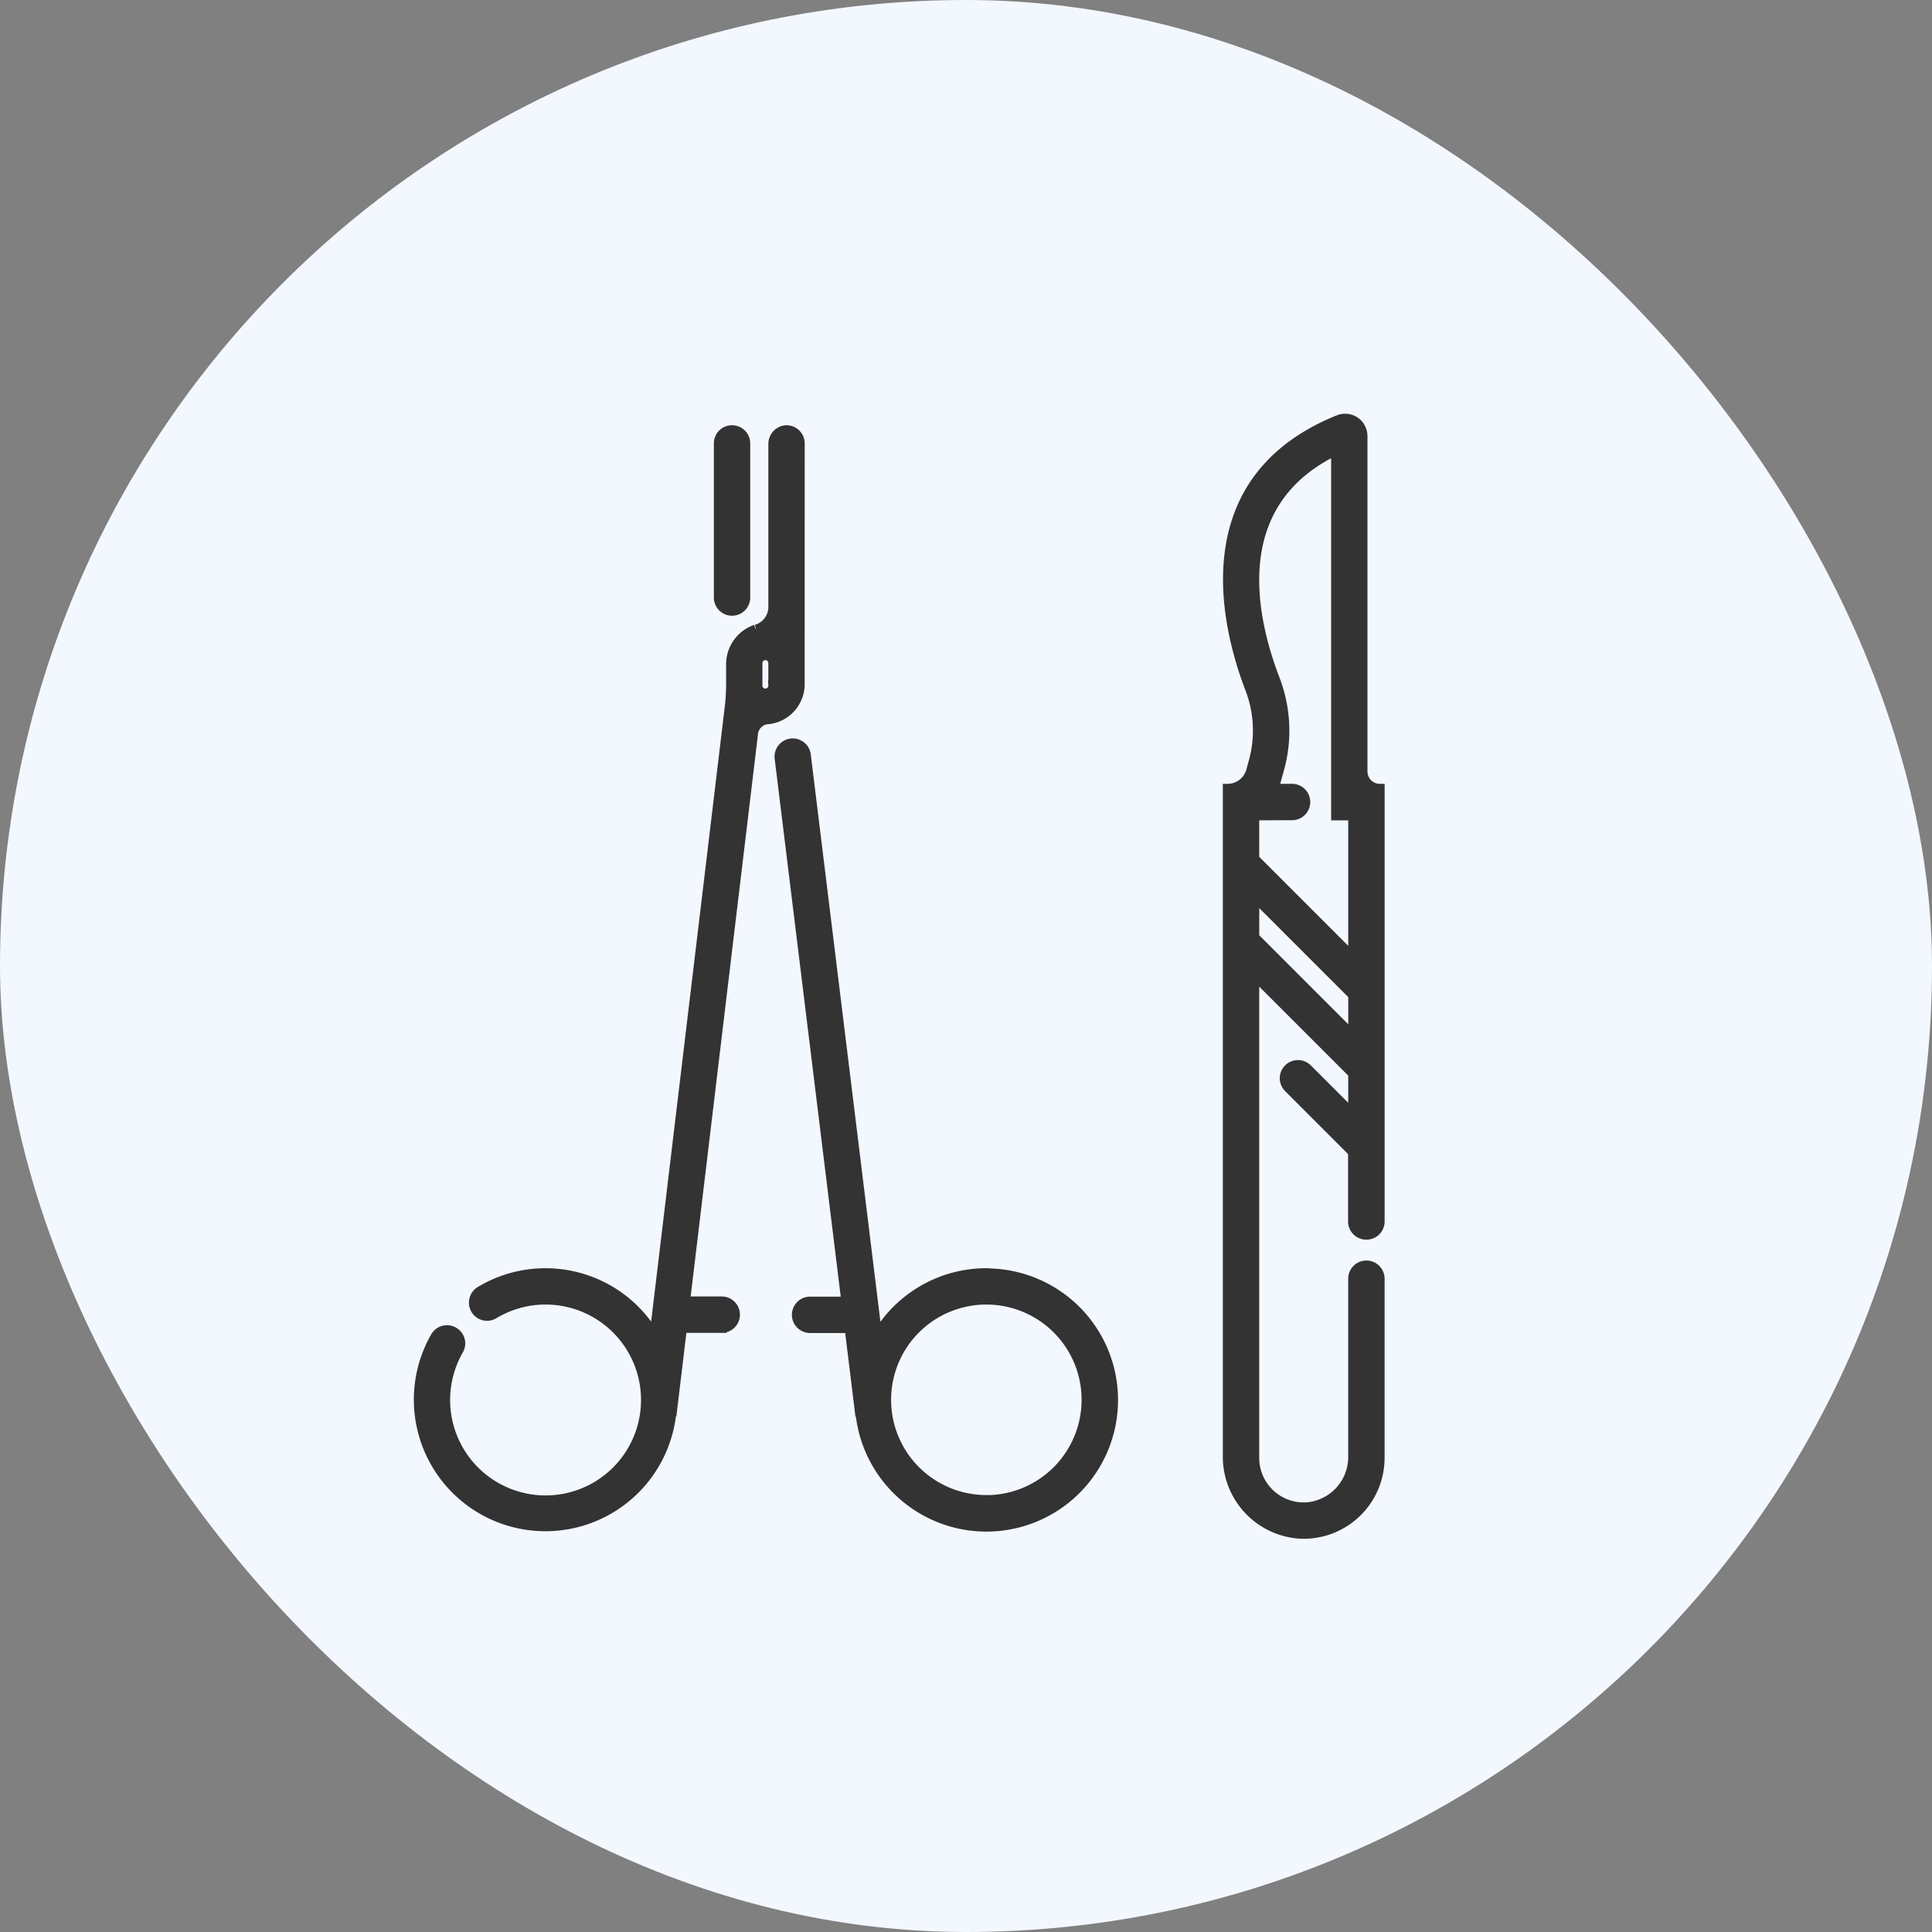
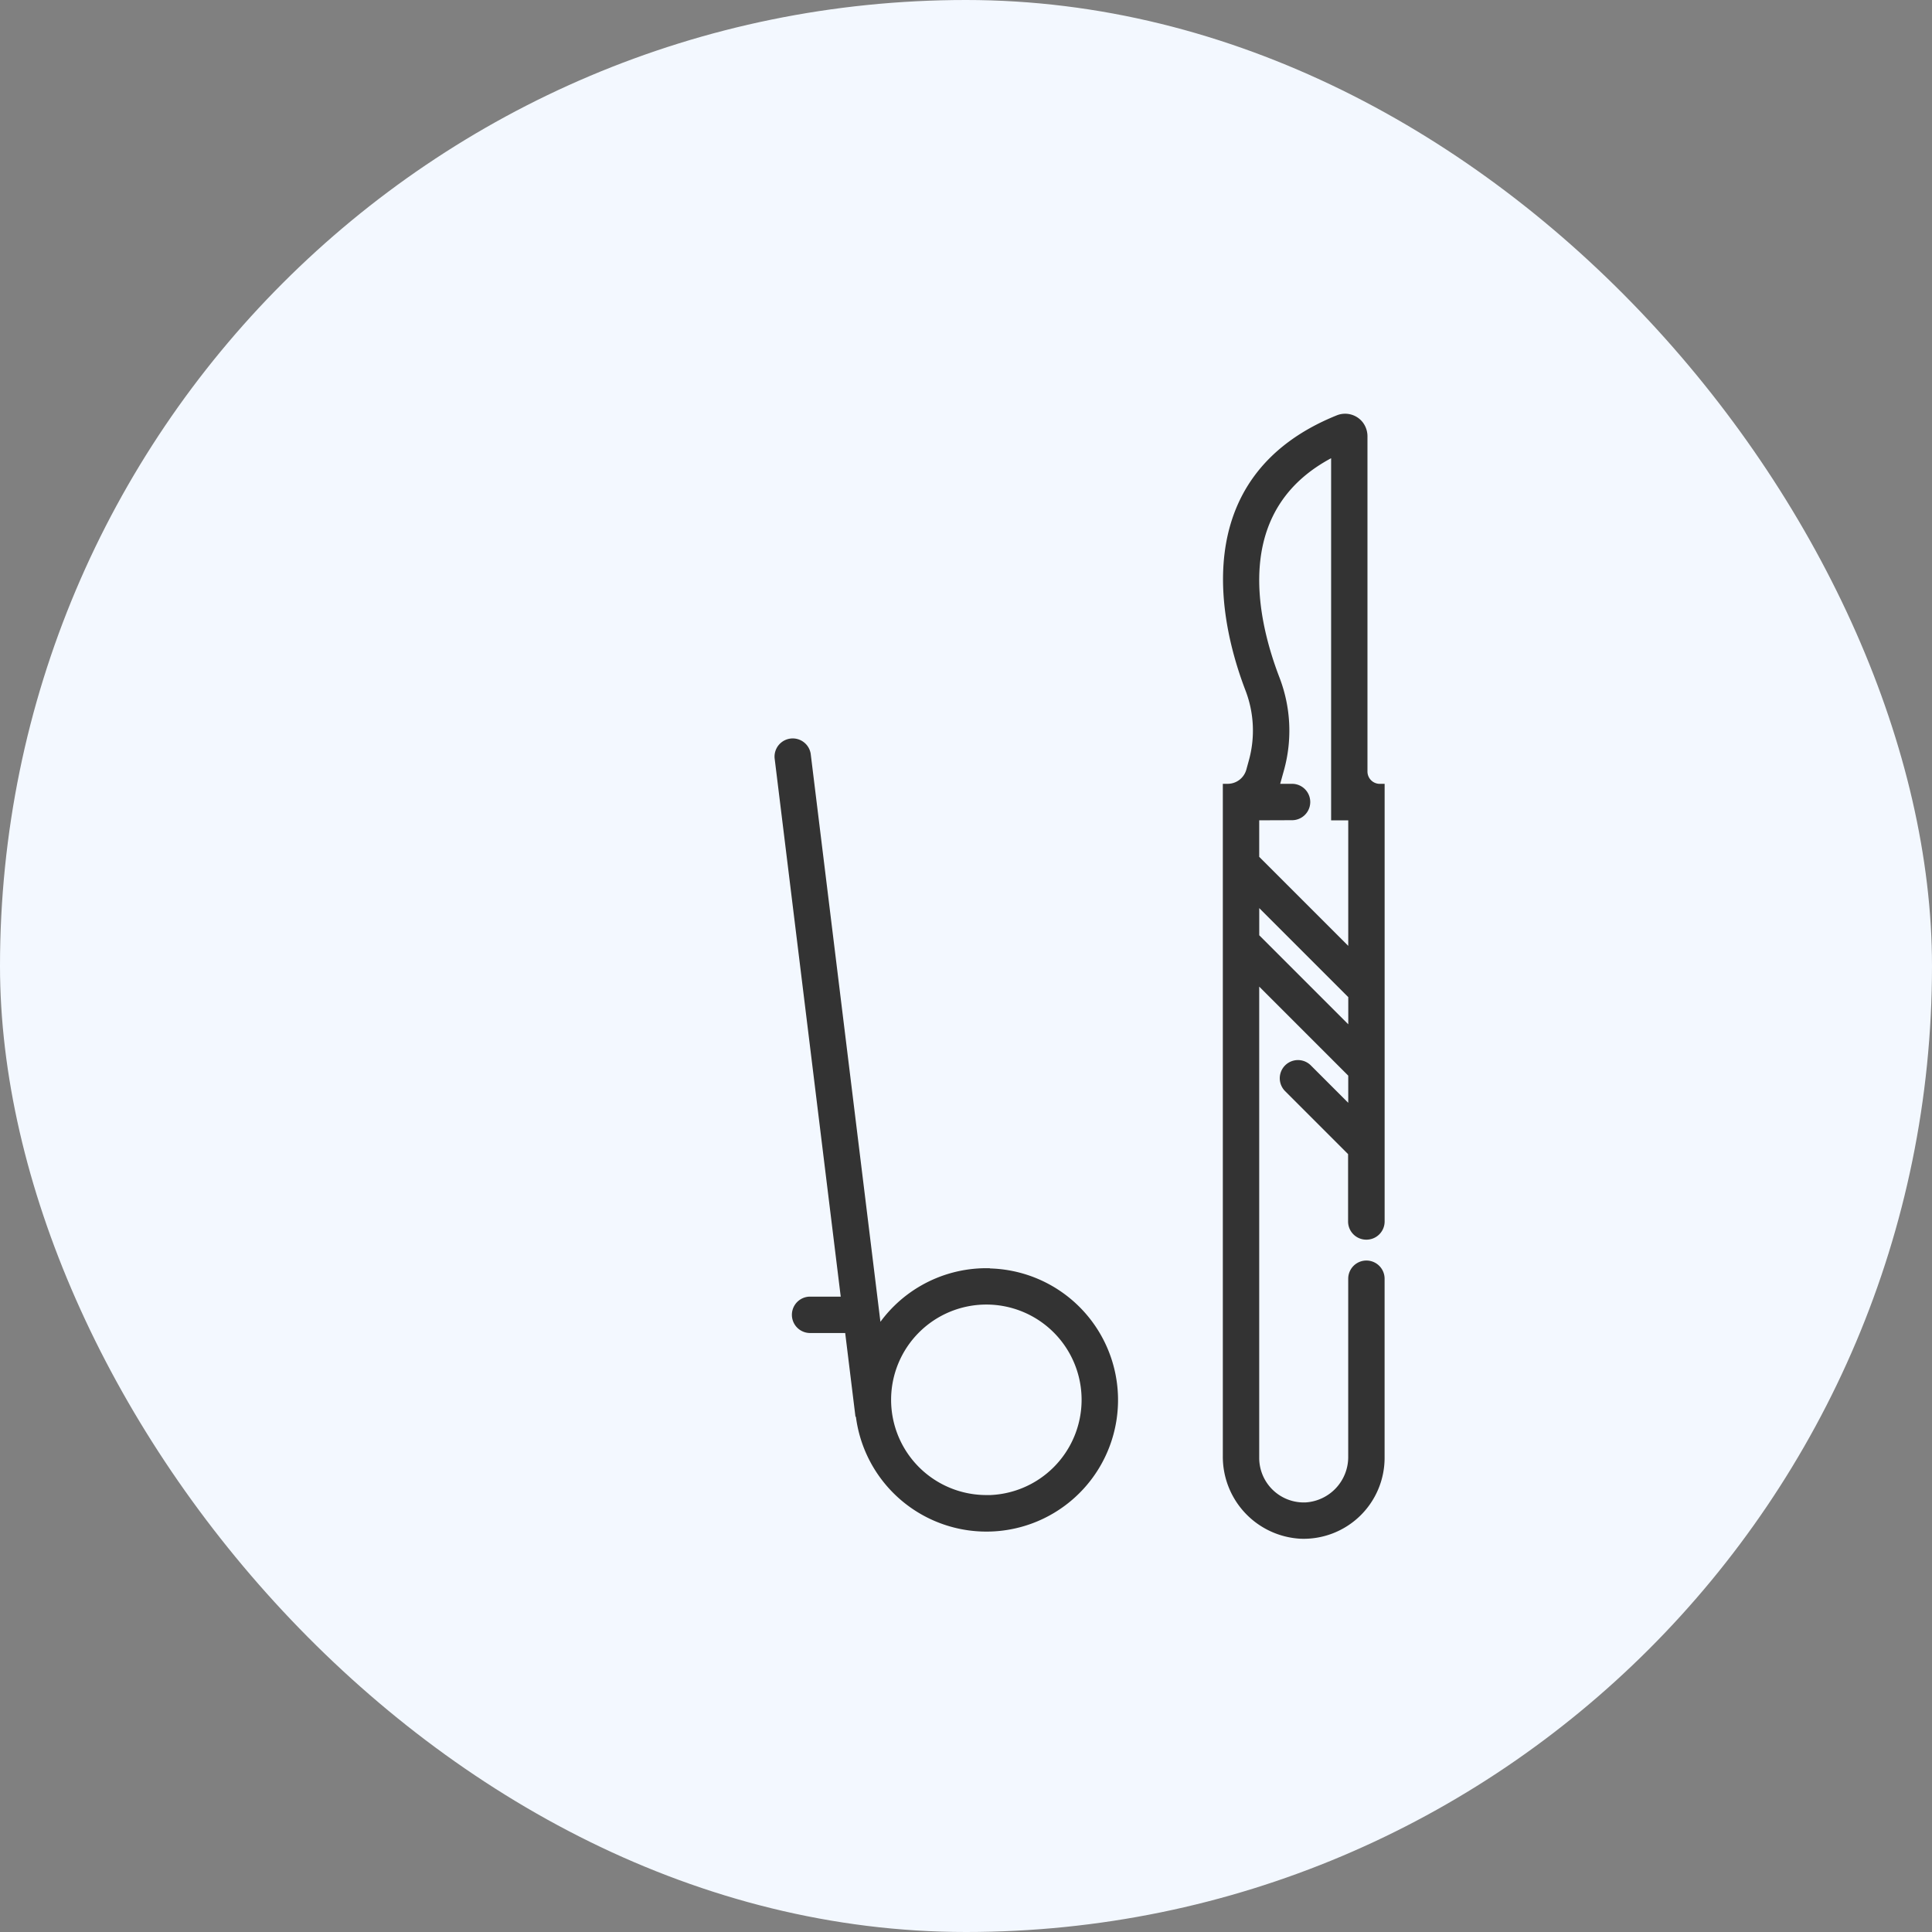
<svg xmlns="http://www.w3.org/2000/svg" height="60" viewBox="0 0 60 60" width="60">
  <rect x="0" y="0" width="60" height="60" fill="#808080" stroke="none" />
  <rect fill="#f3f8ff" height="60" rx="30" width="60" />
  <g fill="#333" stroke="#333" stroke-width=".3">
    <path d="m214.37 205.152a3.938 3.938 0 0 0 -3.389 1.937l-2.215-18.044a.415.415 0 0 0 -.823.1l2.074 16.89h-1.121a.415.415 0 1 0 0 .83h1.223l.319 2.6h.015a3.937 3.937 0 1 0 3.919-4.307zm0 7.045a3.108 3.108 0 1 1 3.108-3.108 3.111 3.111 0 0 1 -3.108 3.111z" transform="translate(-183.738 -165.617)" />
-     <path d="m197.182 115.936a.415.415 0 0 1 -.415-.415v-4.786a.415.415 0 0 1 .415-.415.415.415 0 0 1 .415.415v4.786a.415.415 0 0 1 -.415.415z" transform="translate(-174.448 -96.964)" />
-     <path d="m129.361 110.734a.415.415 0 0 0 -.437-.414.431.431 0 0 0 -.392.438v5.064a.727.727 0 0 1 -.529.69h-.013a1.141 1.141 0 0 0 -.77 1.1v.63c0 .178-.017.468-.038.645l-2.34 19.543a3.927 3.927 0 0 0 -5.406-1.37.416.416 0 0 0 -.082.651.411.411 0 0 0 .5.064 3.114 3.114 0 1 1 -1.091 1.115.411.411 0 0 0 -.068-.5.415.415 0 0 0 -.654.088 3.936 3.936 0 1 0 7.336 2.322h.015l.311-2.594h1.231a.415.415 0 1 0 0-.83h-1.134l2.113-17.646a.493.493 0 0 1 .461-.428h.014a1.1 1.1 0 0 0 .972-1.1v-.665a1.061 1.061 0 0 0 -.007-.12h.007zm-.83 7.506a.242.242 0 1 1 -.483 0v-.7a.242.242 0 0 1 .483 0z" transform="translate(-104.52 -96.963)" />
    <path d="m324.656 132.8a.415.415 0 0 0 .415-.415v-13.441a.533.533 0 0 1 -.533-.533v-10.4a.566.566 0 0 0 -.114-.351.544.544 0 0 0 -.633-.171c-4.656 1.878-3.475 6.466-2.751 8.352a3.622 3.622 0 0 1 .106 2.277l-.075.273a.752.752 0 0 1 -.725.552v20.727a2.4 2.4 0 0 0 2.271 2.418 2.365 2.365 0 0 0 2.453-2.36v-5.565a.415.415 0 0 0 -.83 0v5.521a1.562 1.562 0 0 1 -1.455 1.575 1.534 1.534 0 0 1 -1.609-1.53v-15l3.065 3.065v1.268l-1.418-1.418a.415.415 0 1 0 -.587.587l2 2v2.147a.415.415 0 0 0 .42.422zm-2.31-13.027a.415.415 0 1 0 0-.83h-.566l.167-.6a4.446 4.446 0 0 0 -.131-2.795c-.762-1.984-1.489-5.479 1.893-7.111v9.4 1.941h.532v4.41l-3.065-3.065v-1.346zm-1.169 3.786v-1.268l3.065 3.065v1.268z" transform="translate(-282.22 -94.451)" />
  </g>
</svg>